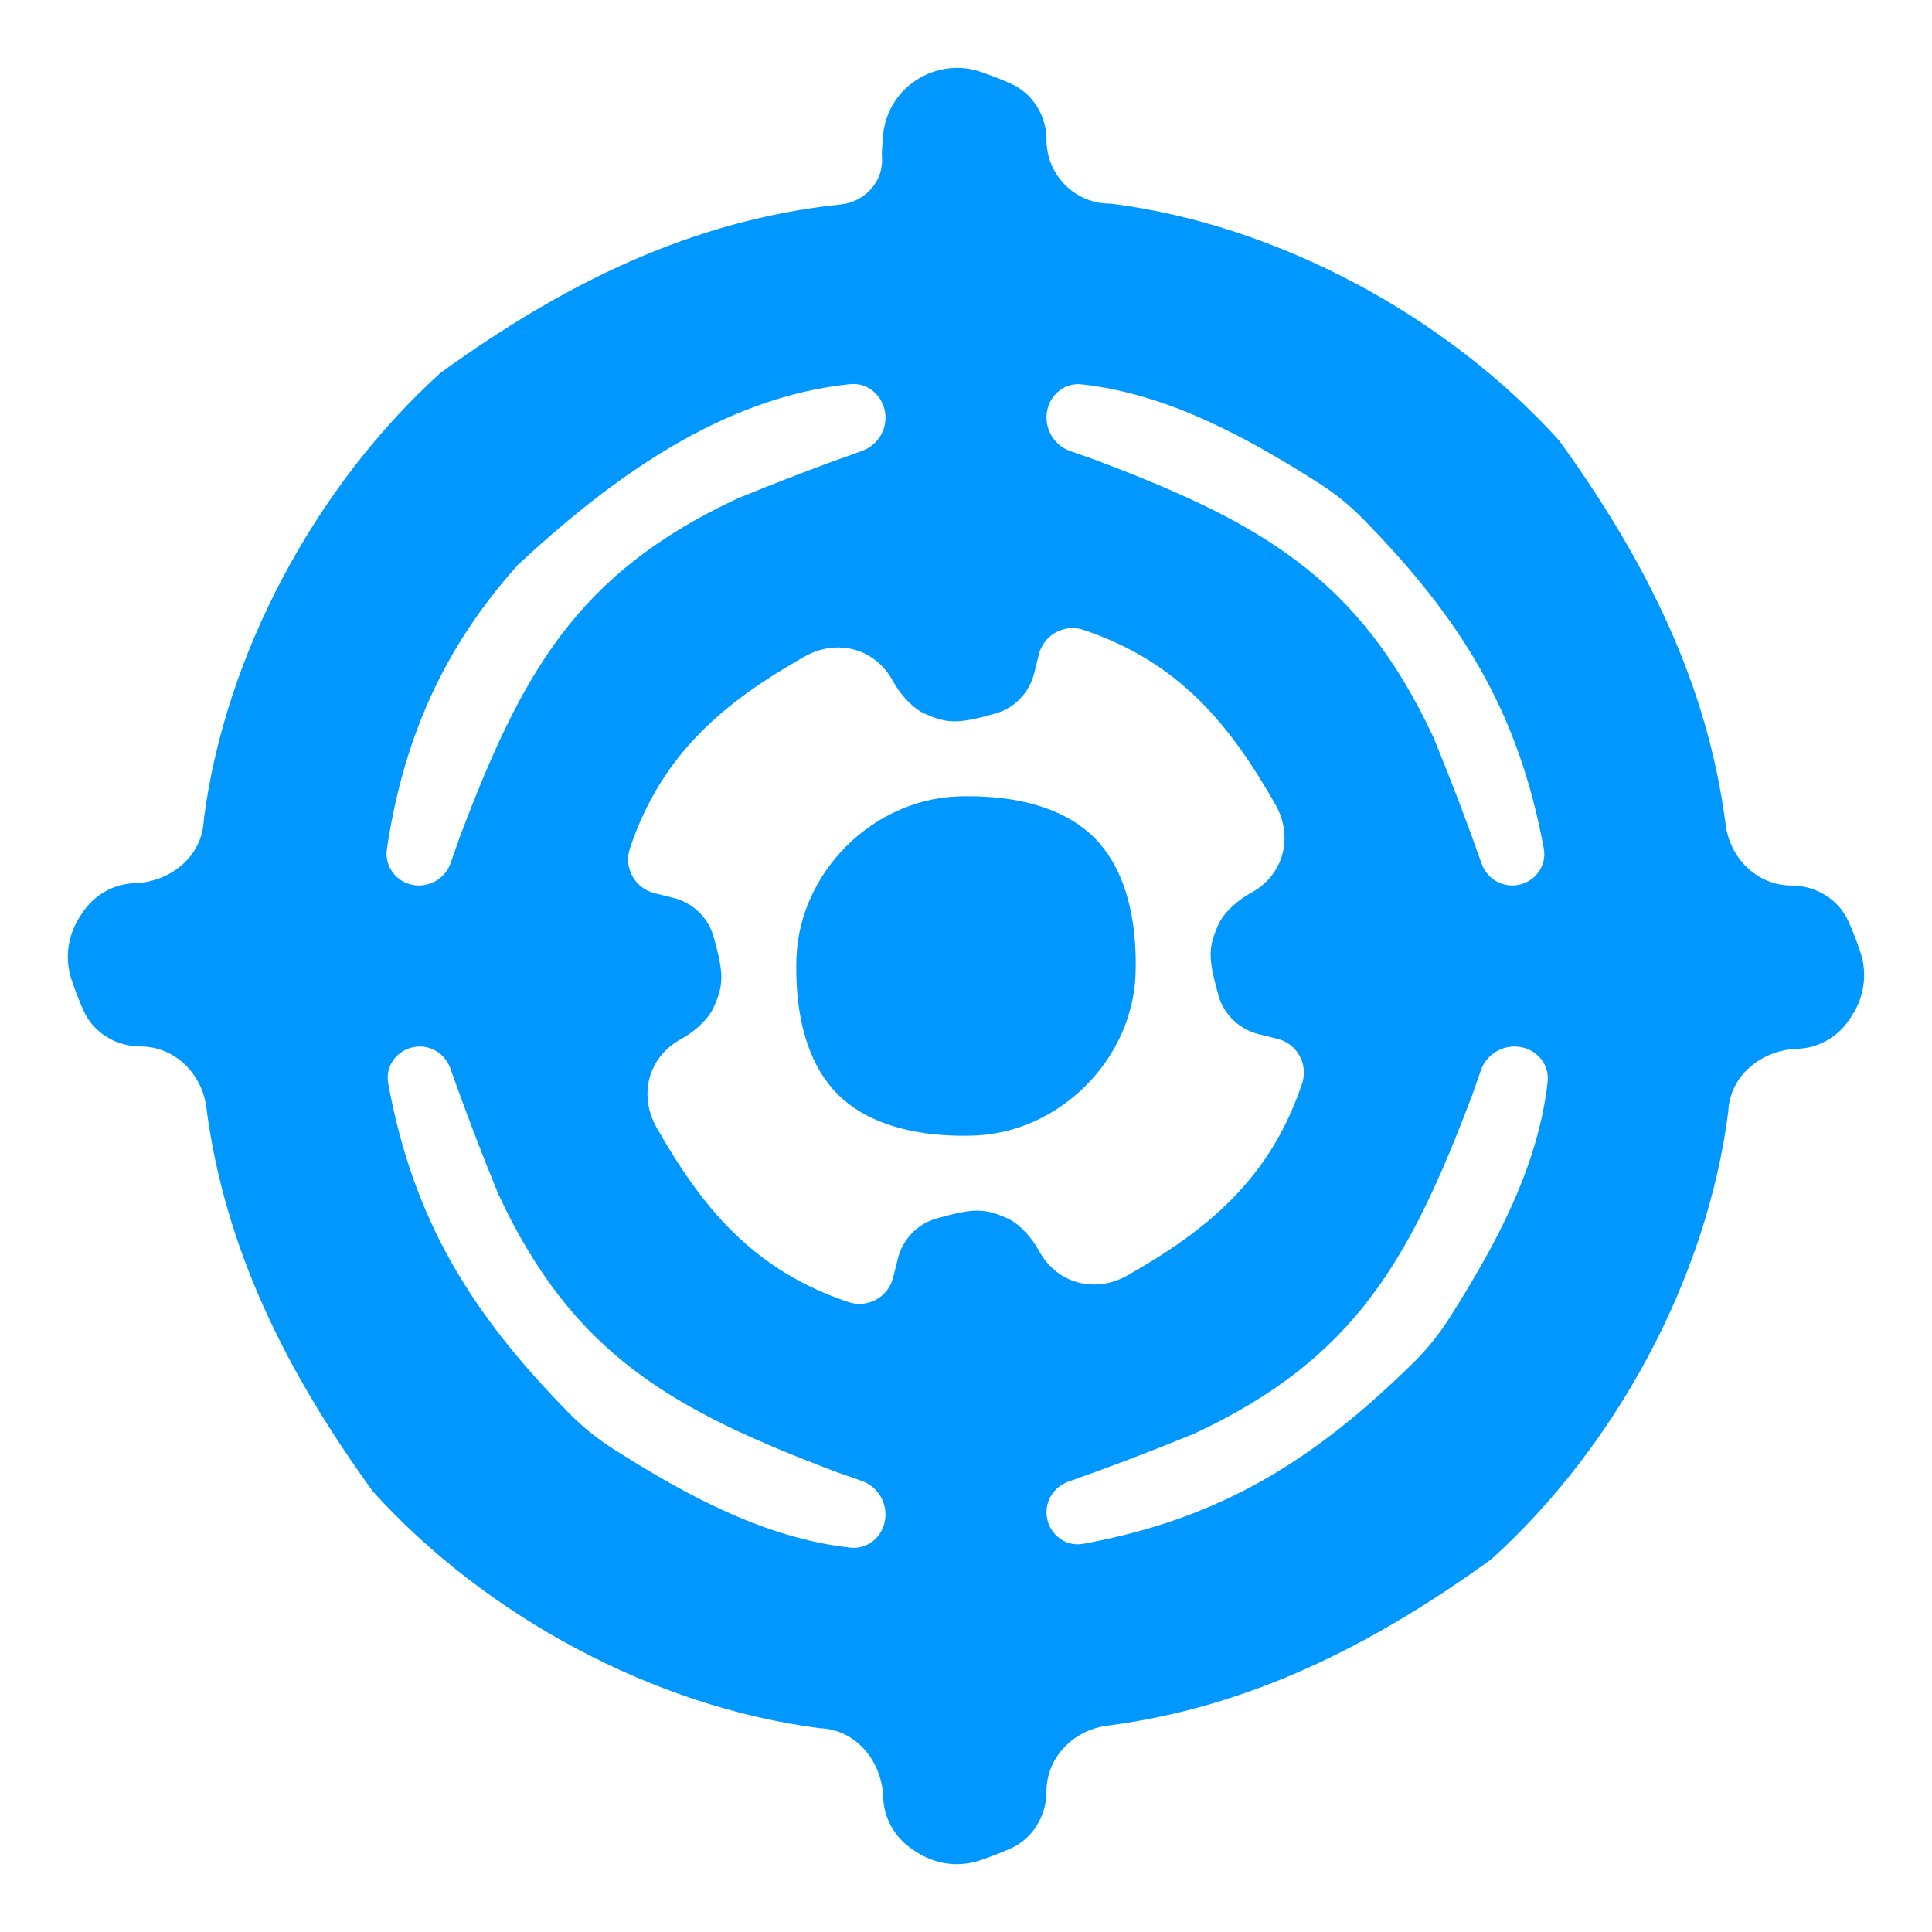
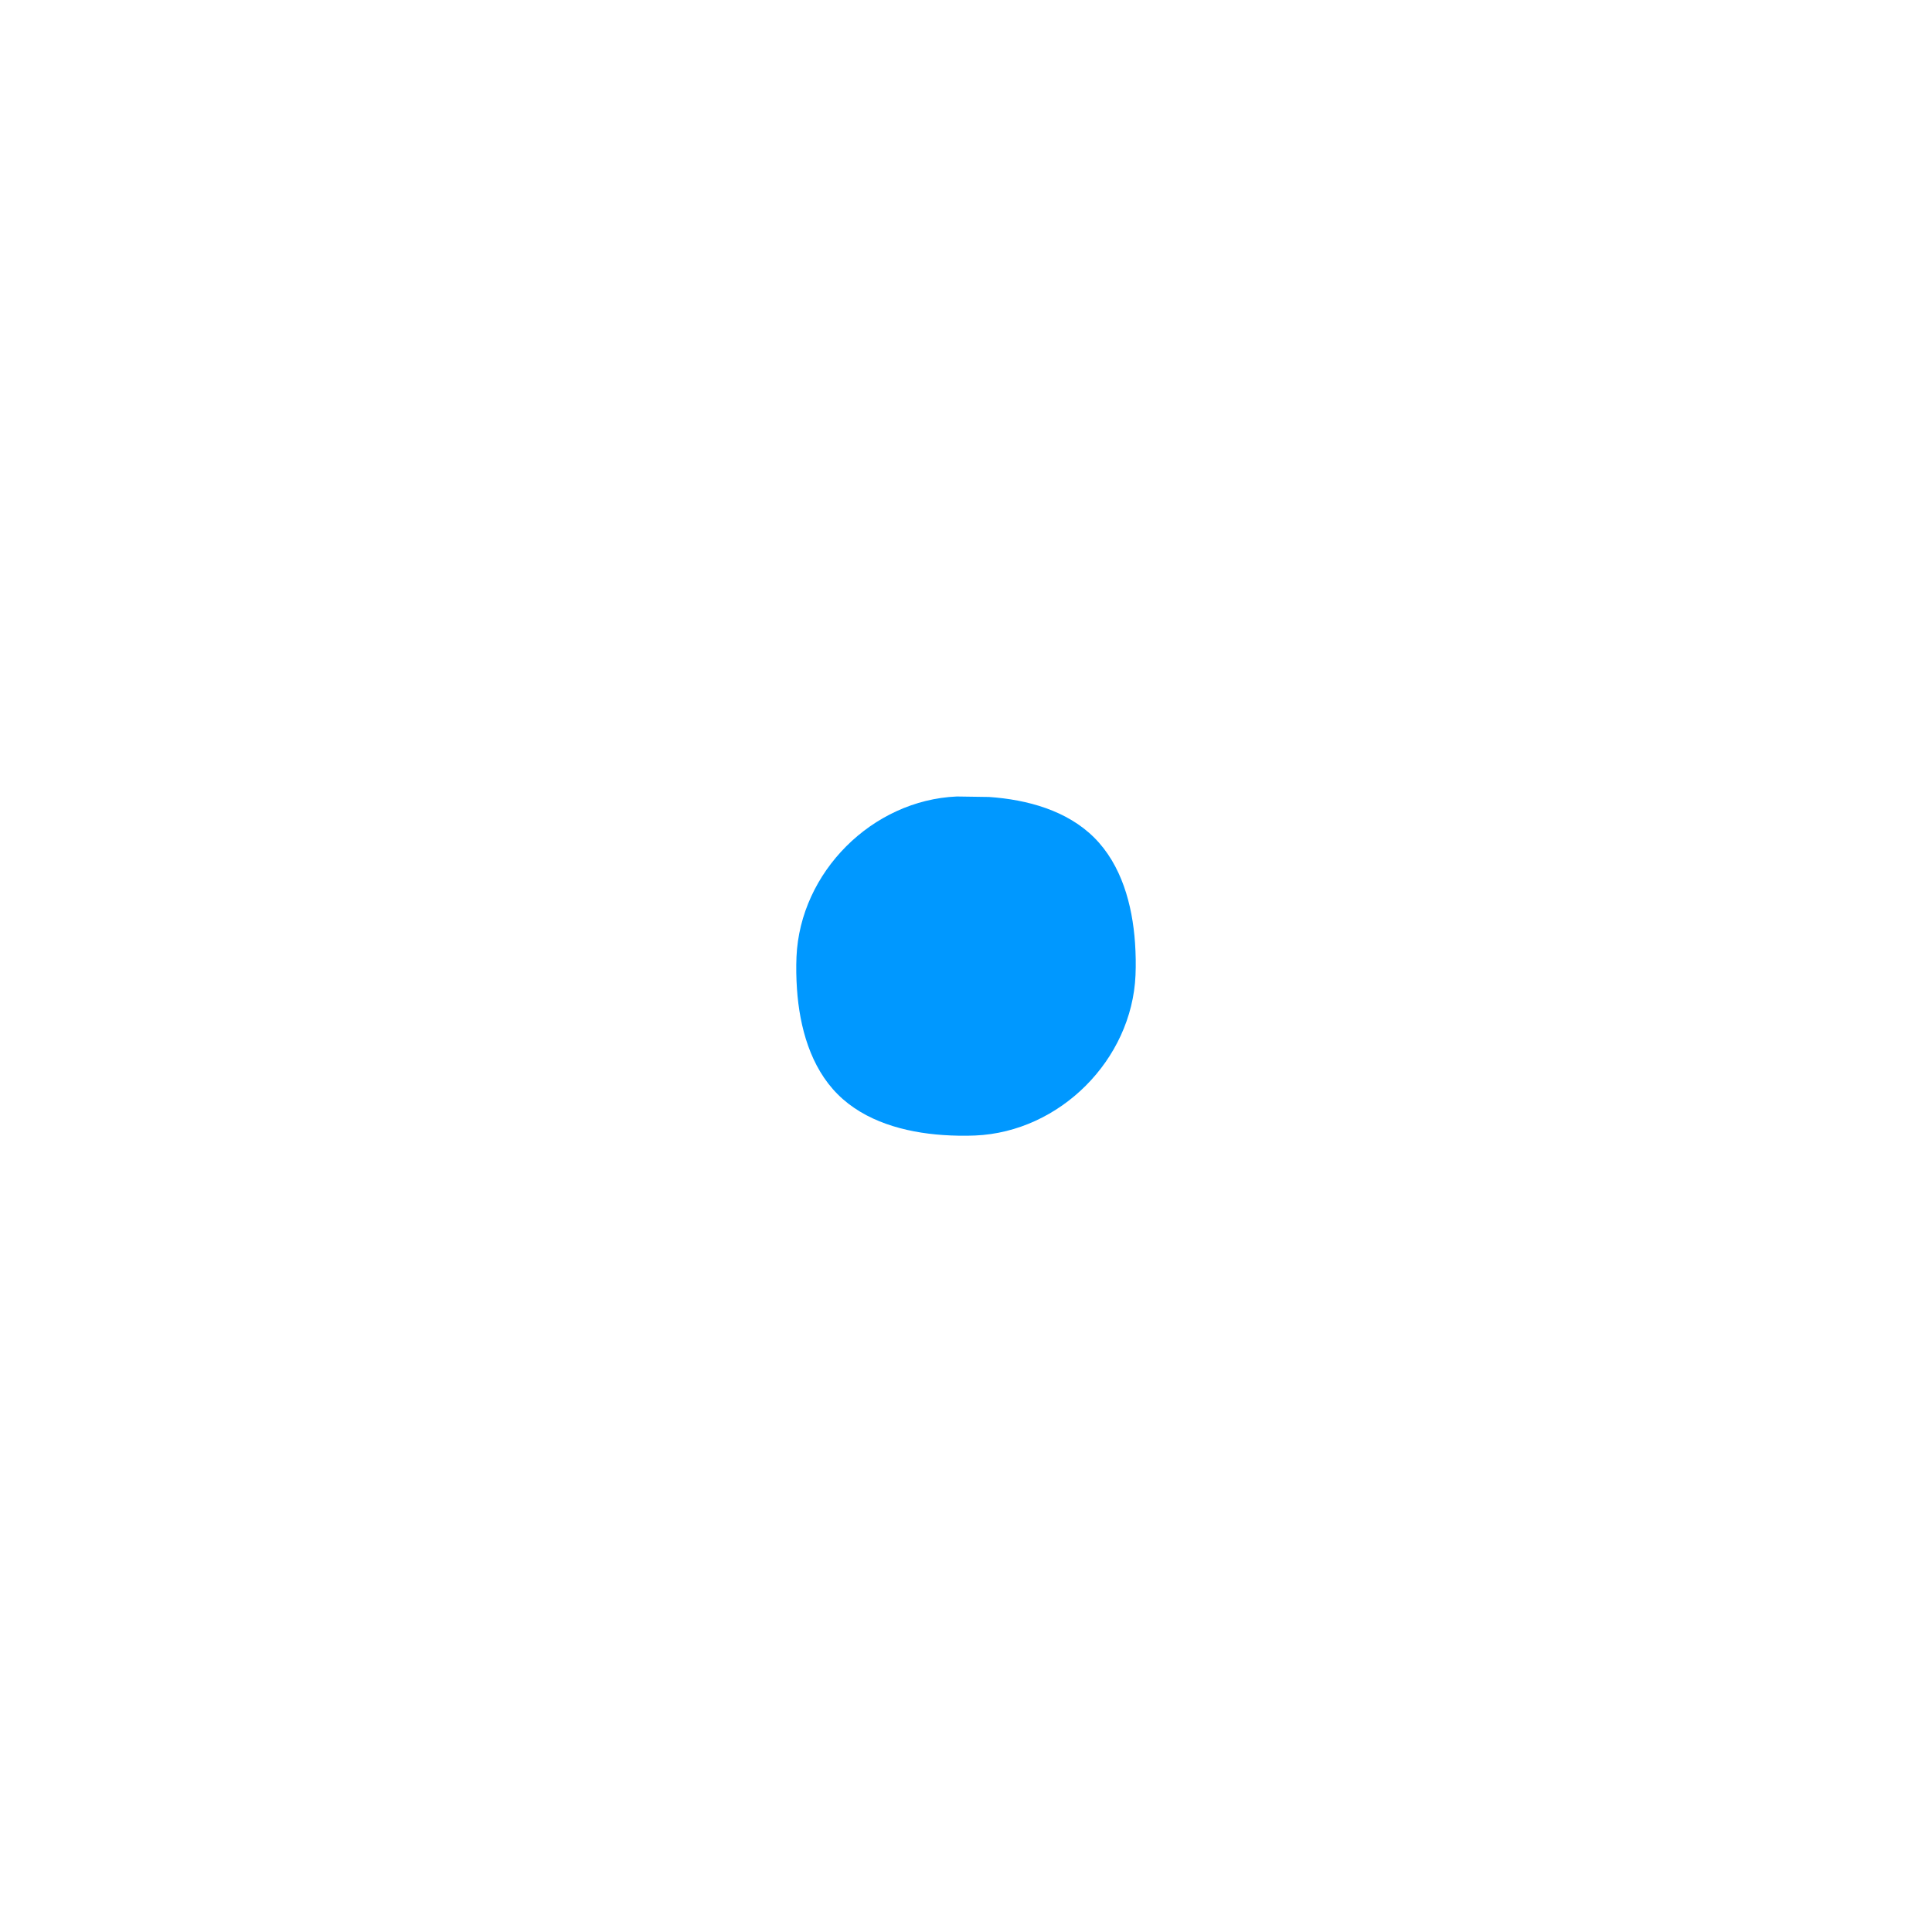
<svg xmlns="http://www.w3.org/2000/svg" width="96" height="96" viewBox="0 0 96 96" fill="none">
-   <path d="M45.497 4.002C46.439 3.374 47.632 3.195 48.703 3.562C49.309 3.77 49.723 3.93 50.221 4.153C51.322 4.644 52 5.748 52 6.953C52 8.645 53.336 10.051 55.027 10.116C55.098 10.119 55.172 10.122 55.25 10.125C63.521 11.183 71.883 15.712 77.469 21.887C81.752 27.799 84.838 33.926 85.748 40.981C85.965 42.659 87.319 44 89.011 44C90.216 44 91.355 44.678 91.847 45.778C92.07 46.277 92.23 46.691 92.438 47.297C92.805 48.368 92.633 49.55 92.005 50.492C91.967 50.55 91.928 50.608 91.889 50.666C91.328 51.508 90.409 52.051 89.399 52.108C89.347 52.111 89.296 52.114 89.246 52.116C87.474 52.207 85.943 53.477 85.875 55.25C84.817 63.522 80.288 71.883 74.113 77.469C68.201 81.752 62.074 84.838 55.019 85.748C53.341 85.965 52 87.319 52 89.011C52 90.216 51.322 91.356 50.221 91.847C49.723 92.07 49.309 92.23 48.703 92.438C47.632 92.805 46.45 92.634 45.508 92.005C45.45 91.967 45.392 91.928 45.334 91.889C44.492 91.328 43.949 90.409 43.892 89.4C43.889 89.347 43.886 89.296 43.884 89.246C43.793 87.474 42.523 85.943 40.75 85.875C32.478 84.817 24.117 80.288 18.531 74.113C14.248 68.201 11.162 62.074 10.252 55.019C10.035 53.341 8.681 52 6.989 52C5.784 52 4.644 51.322 4.153 50.222C3.93 49.723 3.77 49.309 3.562 48.703C3.195 47.632 3.366 46.45 3.994 45.508C4.033 45.45 4.072 45.392 4.111 45.334C4.672 44.492 5.591 43.949 6.6 43.892C6.653 43.889 6.704 43.886 6.753 43.884C8.526 43.793 10.057 42.523 10.125 40.75C11.183 32.478 15.712 24.117 21.887 18.531C28.021 14.086 34.389 10.931 41.784 10.158C42.989 10.032 43.921 8.996 43.825 7.788C43.817 7.681 43.816 7.571 43.824 7.464C43.843 7.195 43.858 6.986 43.871 6.808C43.952 5.667 44.545 4.636 45.497 4.002ZM25.727 28.074C21.982 32.251 20.028 36.806 19.225 42.186C19.08 43.154 19.837 44 20.816 44C21.518 44 22.156 43.556 22.388 42.894C22.54 42.462 22.692 42.028 22.848 41.586C25.933 33.432 28.668 28.479 36.672 24.758C38.709 23.923 40.749 23.142 42.819 22.411C43.524 22.162 44 21.508 44 20.76C44 19.794 43.214 18.991 42.253 19.088C35.894 19.731 30.342 23.781 25.727 28.074ZM53.752 19.099C52.788 18.991 52 19.774 52 20.744C52 21.49 52.471 22.165 53.174 22.412C53.484 22.521 53.788 22.628 54.414 22.848C62.568 25.933 67.521 28.668 71.242 36.672C72.089 38.739 72.881 40.808 73.621 42.91C73.851 43.561 74.454 44 75.144 44C76.121 44 76.888 43.136 76.712 42.175C75.464 35.369 72.587 30.721 67.697 25.753C67.033 25.079 66.29 24.487 65.491 23.98C61.862 21.677 57.986 19.571 53.752 19.099ZM44.38 33.86C43.492 32.21 41.589 31.706 39.961 32.633C36.044 34.865 32.89 37.394 31.295 42.175C31.265 42.265 31.243 42.359 31.229 42.453C31.099 43.33 31.655 44.164 32.515 44.379C32.828 44.457 33.142 44.536 33.458 44.614C34.414 44.853 35.182 45.577 35.45 46.525C35.975 48.379 35.975 48.924 35.449 50.079C35.172 50.686 34.447 51.304 33.86 51.62C32.209 52.508 31.706 54.411 32.633 56.039C34.865 59.956 37.394 63.11 42.175 64.705C42.265 64.735 42.359 64.757 42.453 64.771C43.33 64.901 44.164 64.344 44.379 63.484C44.457 63.171 44.535 62.858 44.614 62.542C44.853 61.586 45.577 60.818 46.525 60.55C48.378 60.025 48.924 60.025 50.079 60.551C50.686 60.828 51.304 61.553 51.62 62.14C52.508 63.79 54.411 64.294 56.039 63.367C59.956 61.135 63.11 58.606 64.704 53.825C64.735 53.735 64.757 53.641 64.771 53.547C64.901 52.67 64.344 51.836 63.484 51.621C63.171 51.543 62.857 51.464 62.542 51.386C61.586 51.147 60.818 50.423 60.55 49.475C60.025 47.621 60.025 47.076 60.551 45.921C60.828 45.314 61.553 44.696 62.14 44.38C63.79 43.492 64.294 41.589 63.366 39.961C61.135 36.044 58.605 32.89 53.825 31.295C53.734 31.265 53.641 31.243 53.547 31.229C52.67 31.099 51.836 31.655 51.621 32.516C51.543 32.829 51.464 33.142 51.385 33.458C51.146 34.414 50.423 35.182 49.475 35.45C47.621 35.975 47.075 35.975 45.921 35.449C45.314 35.172 44.696 34.447 44.38 33.86ZM20.856 52C19.878 52 19.112 52.864 19.288 53.825C20.535 60.631 23.413 65.279 28.303 70.247C28.966 70.921 29.71 71.513 30.509 72.02C34.138 74.323 38.014 76.429 42.248 76.901C43.211 77.009 44 76.225 44 75.256C44 74.51 43.529 73.835 42.826 73.588C42.417 73.444 42.004 73.299 41.586 73.152C33.432 70.067 28.479 67.332 24.758 59.328C23.911 57.261 23.119 55.192 22.378 53.09C22.149 52.439 21.546 52 20.856 52ZM75.256 52C74.51 52 73.835 52.471 73.588 53.174C73.444 53.583 73.299 53.995 73.152 54.414C70.067 62.568 67.332 67.521 59.328 71.242C57.261 72.089 55.191 72.881 53.09 73.621C52.439 73.851 52 74.454 52 75.144C52 76.121 52.864 76.888 53.825 76.712C60.631 75.465 65.279 72.587 70.247 67.697C70.921 67.034 71.513 66.29 72.02 65.491C74.323 61.862 76.429 57.986 76.901 53.752C77.009 52.789 76.225 52 75.256 52Z" fill="#0098FF" />
-   <path d="M49.145 39.601C51.049 39.732 53.025 40.275 54.375 41.625C55.725 42.975 56.268 44.951 56.399 46.855C56.436 47.402 56.445 47.933 56.423 48.455C56.243 52.662 52.662 56.243 48.455 56.423C47.933 56.445 47.402 56.436 46.855 56.399C44.951 56.268 42.975 55.725 41.625 54.375C40.275 53.025 39.732 51.049 39.601 49.145C39.564 48.598 39.555 48.067 39.577 47.545C39.757 43.338 43.338 39.757 47.545 39.577C48.067 39.555 48.598 39.564 49.145 39.601Z" fill="#0098FF" />
+   <path d="M49.145 39.601C51.049 39.732 53.025 40.275 54.375 41.625C55.725 42.975 56.268 44.951 56.399 46.855C56.436 47.402 56.445 47.933 56.423 48.455C56.243 52.662 52.662 56.243 48.455 56.423C47.933 56.445 47.402 56.436 46.855 56.399C44.951 56.268 42.975 55.725 41.625 54.375C40.275 53.025 39.732 51.049 39.601 49.145C39.564 48.598 39.555 48.067 39.577 47.545C39.757 43.338 43.338 39.757 47.545 39.577Z" fill="#0098FF" />
</svg>